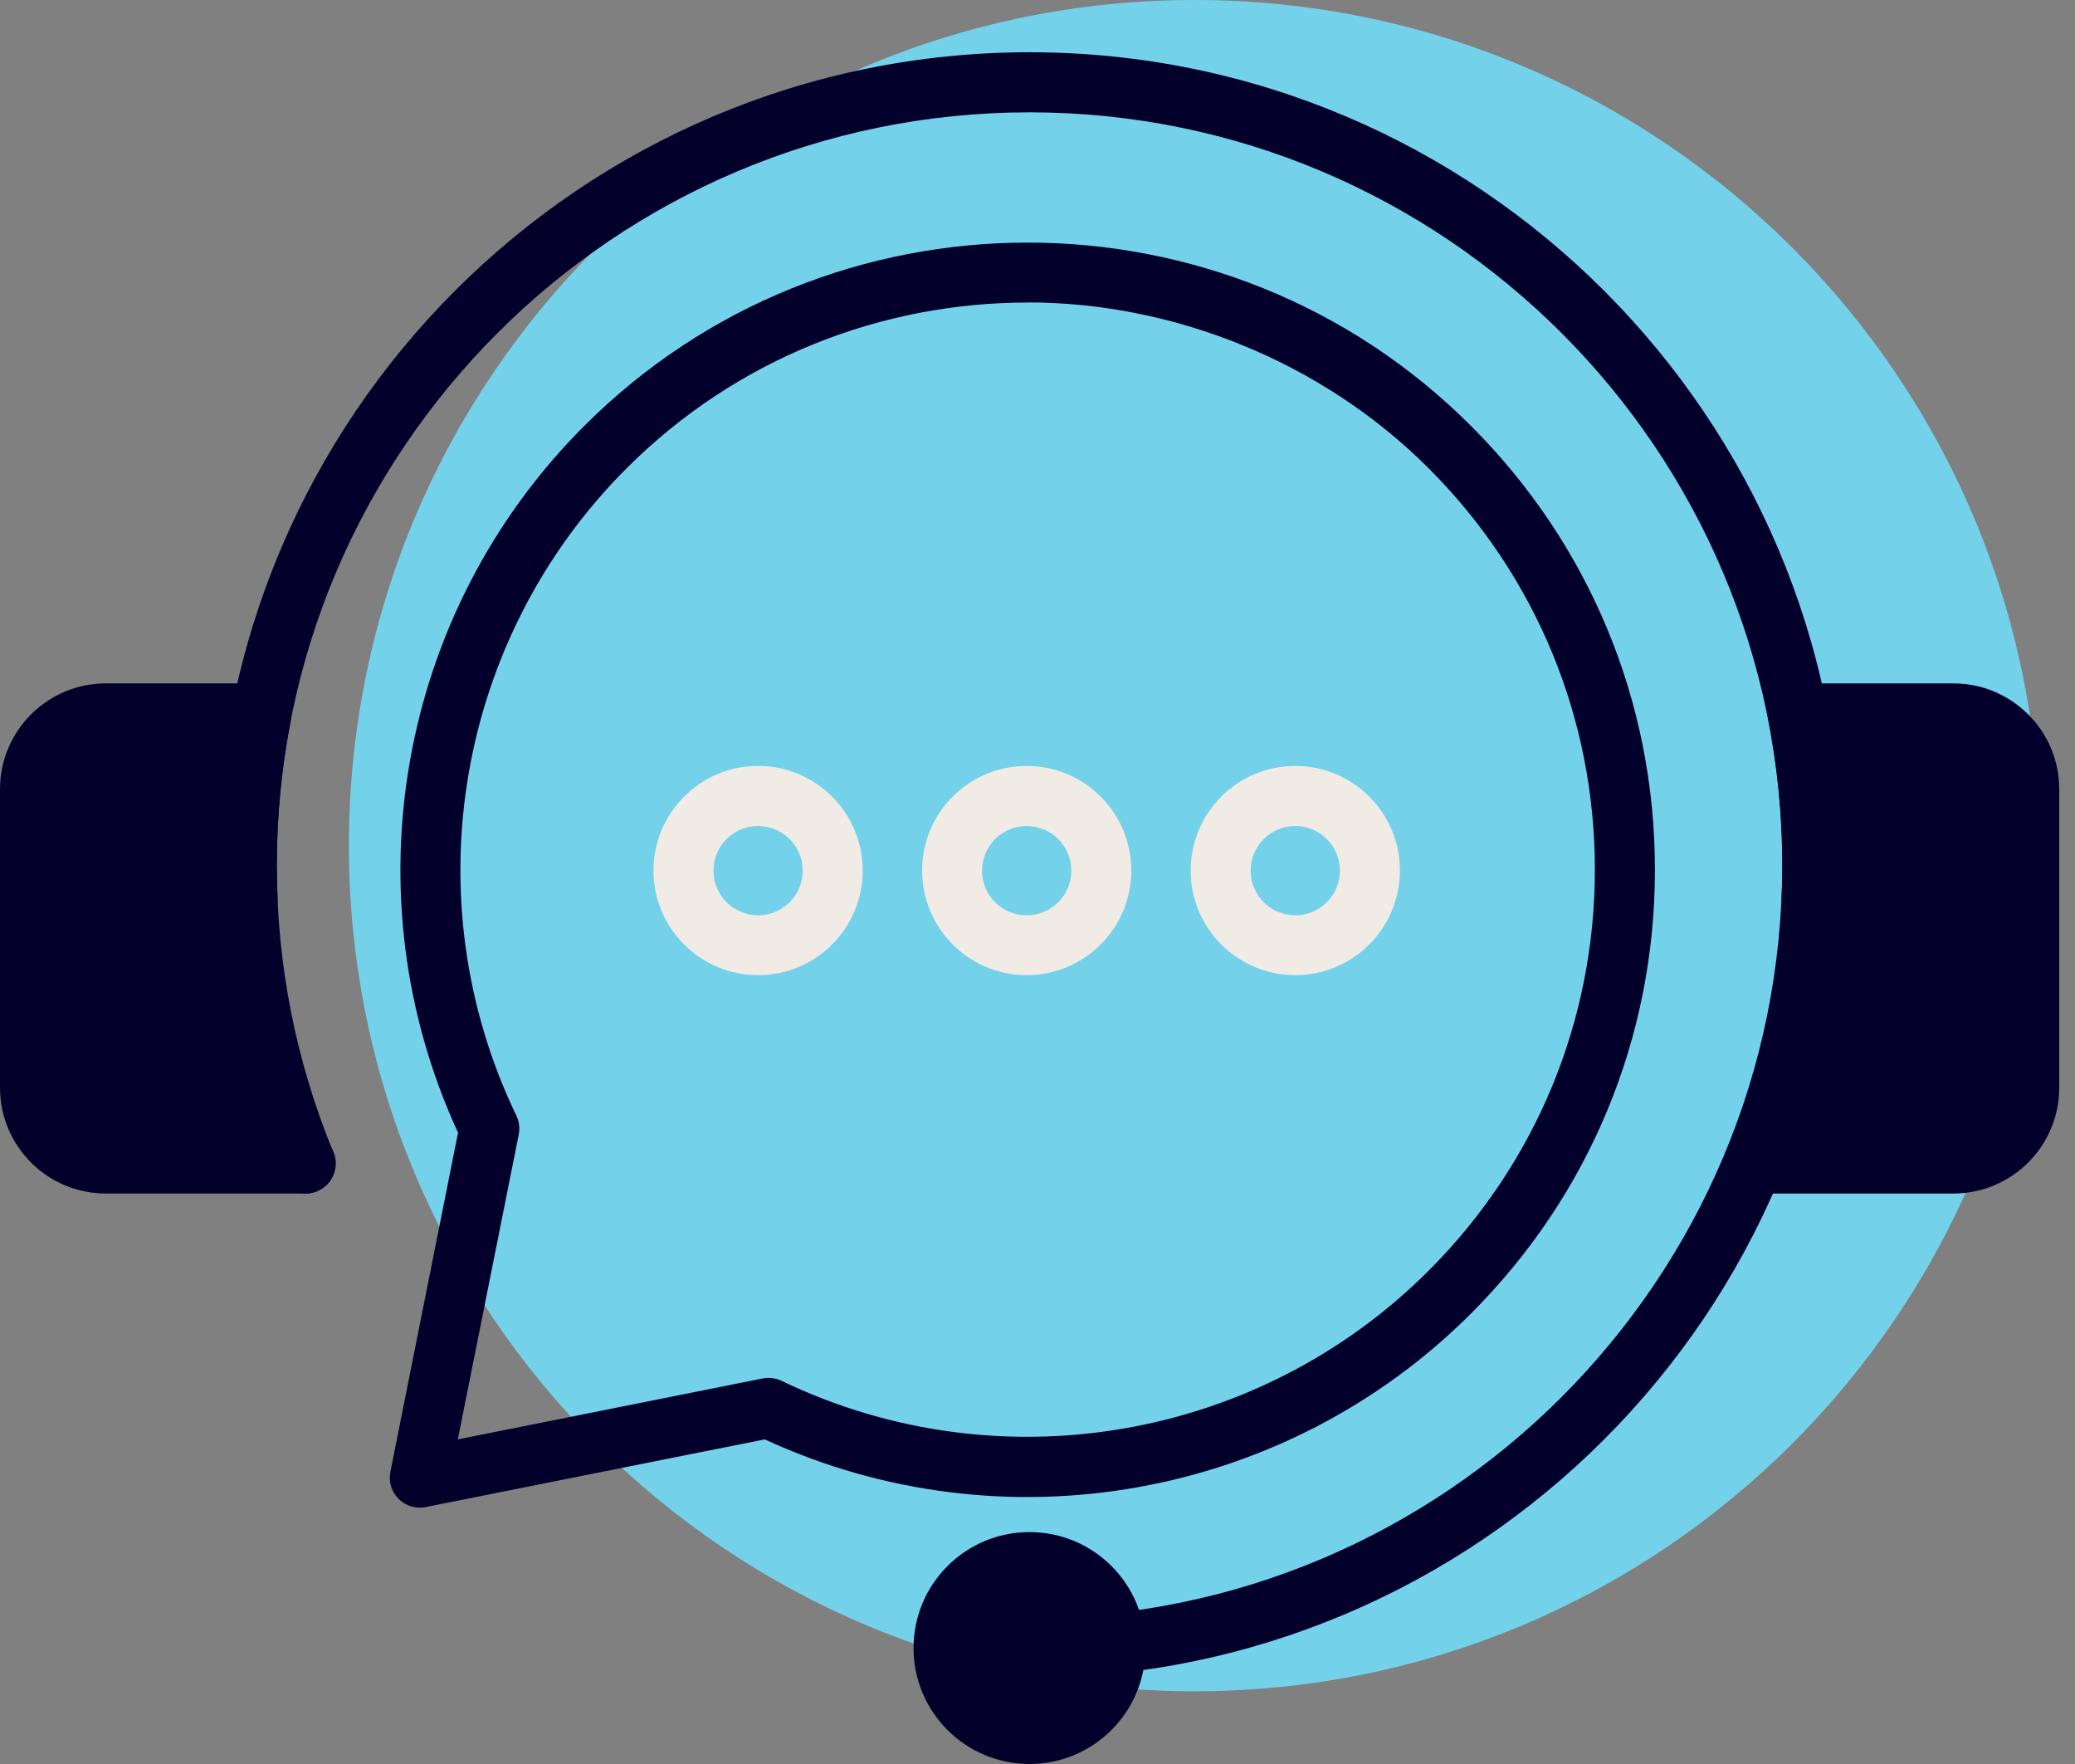
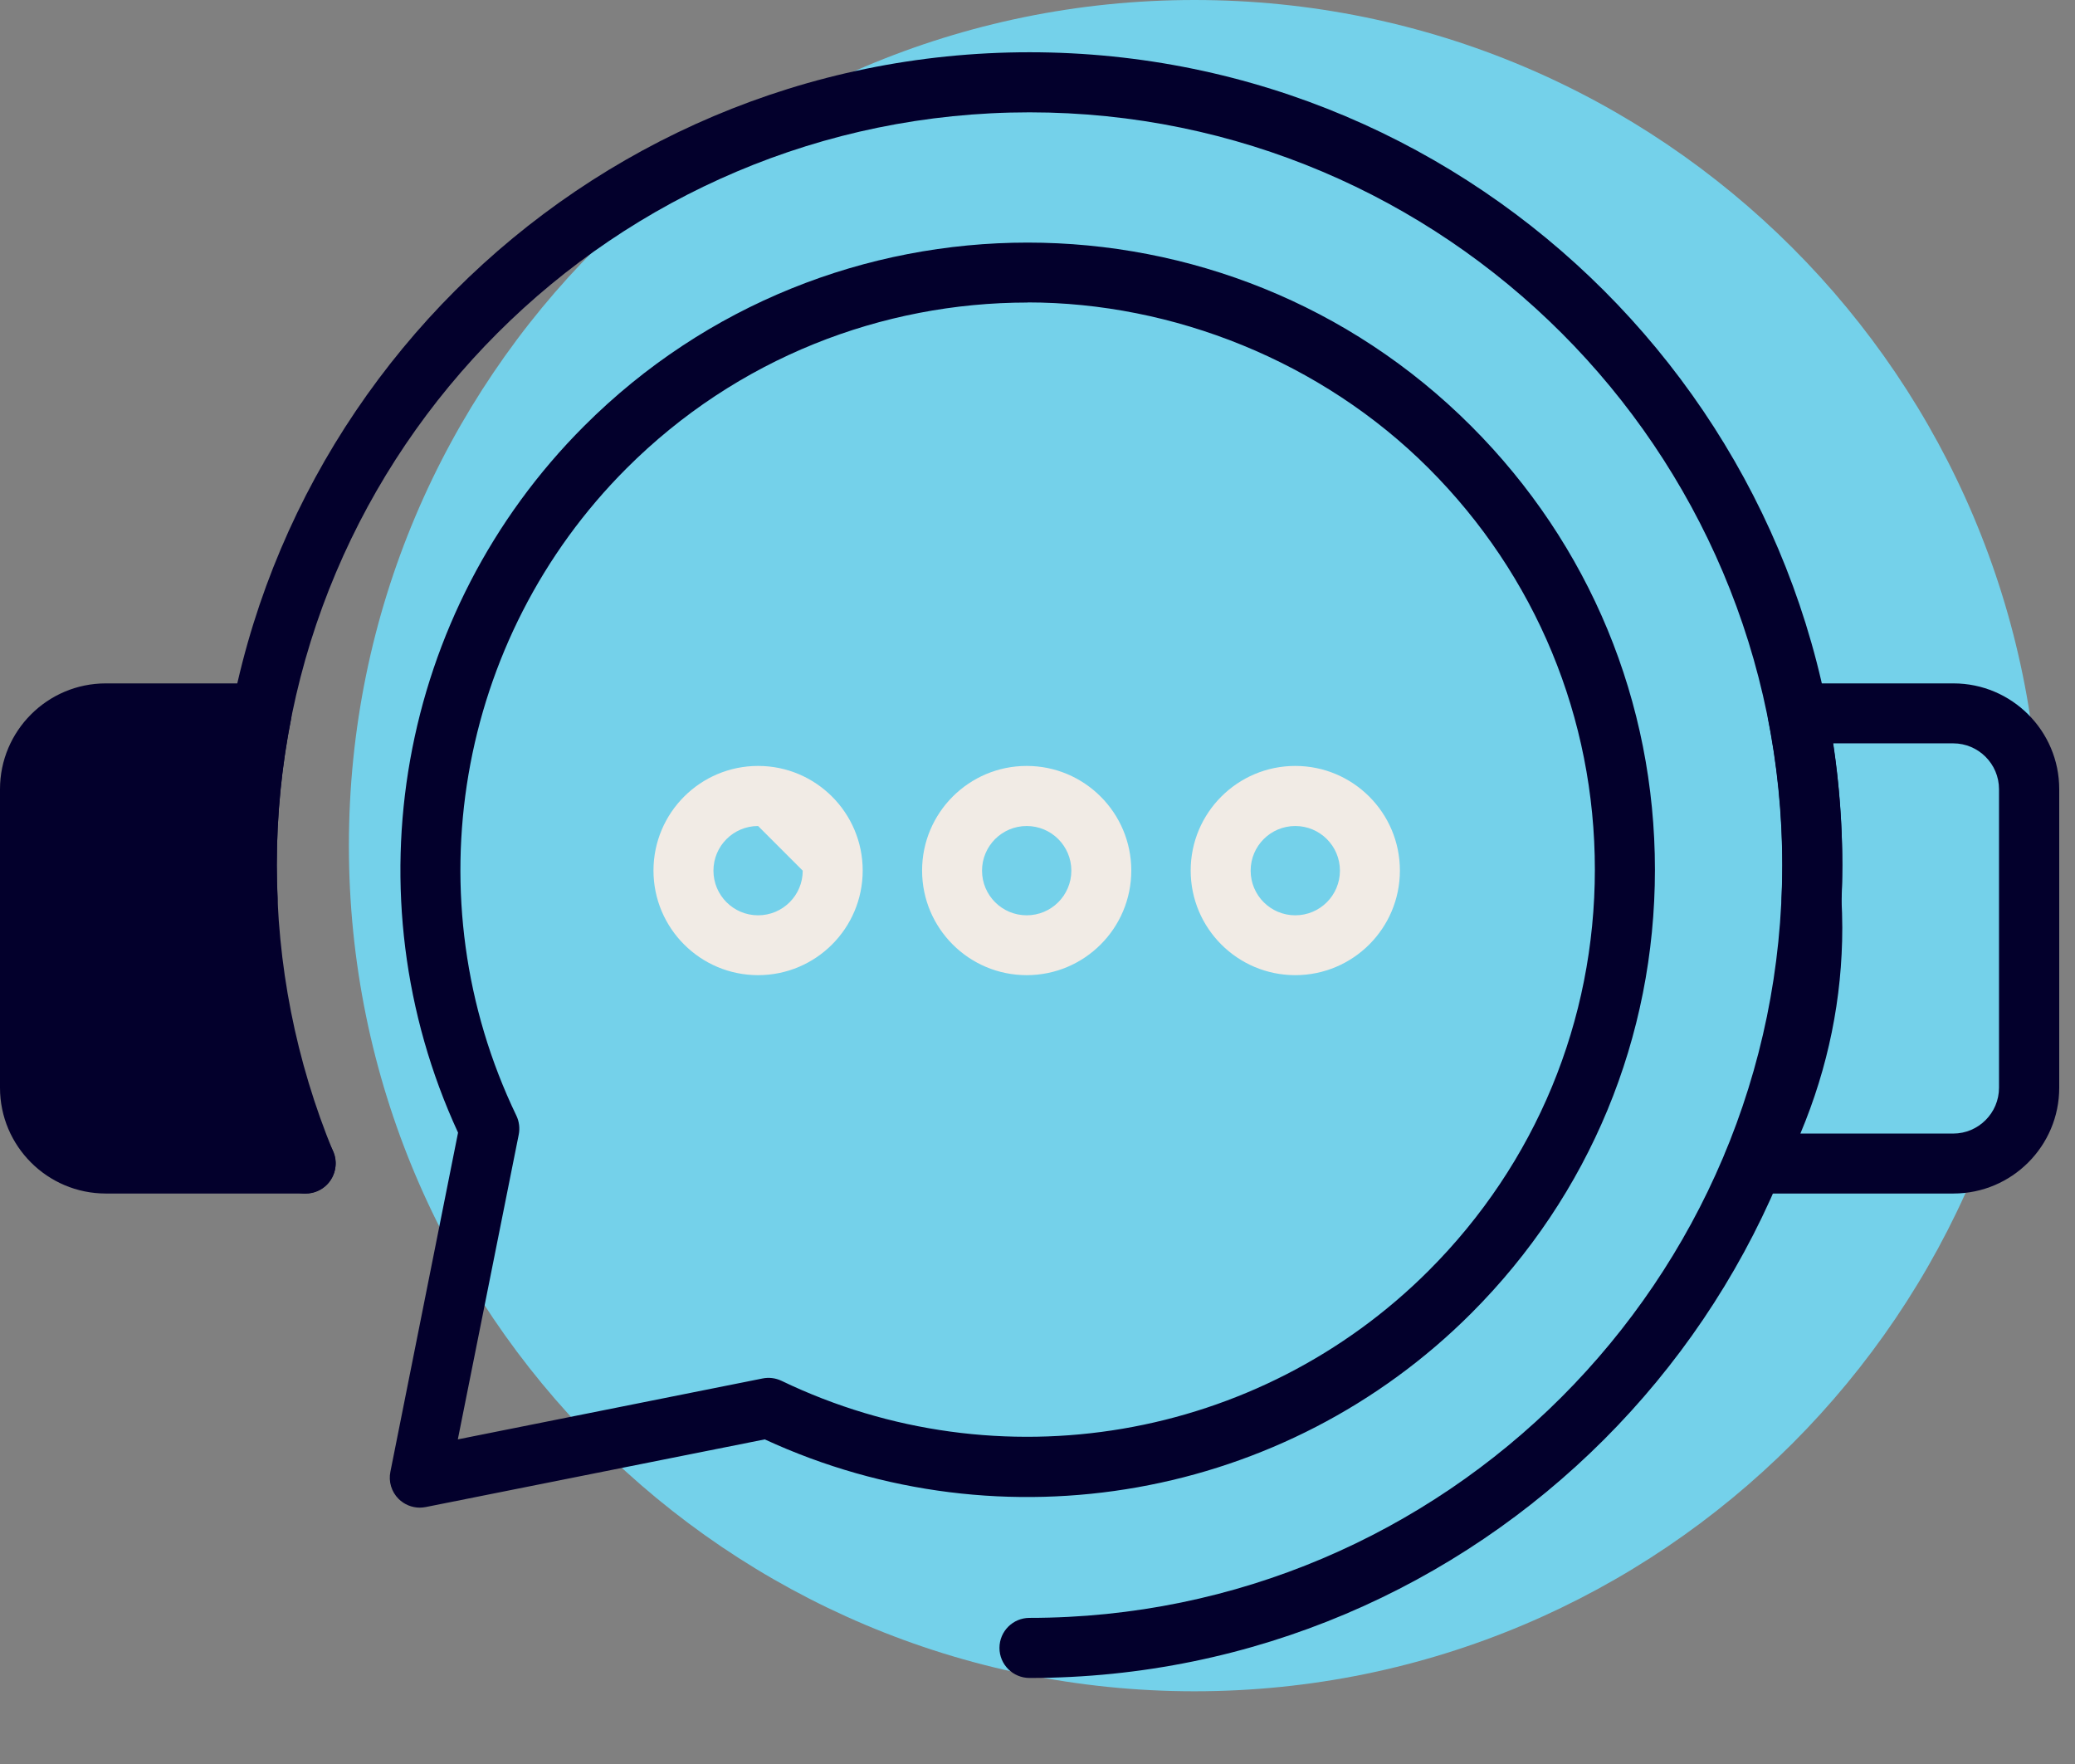
<svg xmlns="http://www.w3.org/2000/svg" width="100" height="85" viewBox="0 0 100 85" fill="none">
  <rect x="0" y="0" width="100" height="85" fill="#808080" stroke="none" />
  <g clip-path="url(#clip0_47_1184)">
    <path d="M57.563 81.496C80.067 81.496 98.311 63.253 98.311 40.748C98.311 18.244 80.067 0 57.563 0C35.058 0 16.814 18.244 16.814 40.748C16.814 63.253 35.058 81.496 57.563 81.496Z" fill="#74D1EA" />
    <path d="M20.228 72.647C19.85 72.647 19.479 72.495 19.208 72.225C18.865 71.881 18.718 71.391 18.814 70.918L22.075 54.577C16.78 43.108 19.191 29.488 28.148 20.532C39.931 8.742 59.117 8.742 70.901 20.532C76.613 26.244 79.756 33.831 79.756 41.909C79.756 49.986 76.613 57.574 70.901 63.285C61.945 72.242 48.325 74.653 36.856 69.358L20.515 72.619C20.419 72.636 20.323 72.647 20.233 72.647H20.228ZM49.524 14.578C42.523 14.578 35.521 17.242 30.192 22.571C21.991 30.773 19.856 43.311 24.886 53.76C25.021 54.042 25.061 54.363 24.999 54.673L22.064 69.358L36.749 66.423C37.059 66.361 37.374 66.4 37.661 66.535C48.116 71.566 60.649 69.431 68.851 61.229C74.016 56.064 76.861 49.198 76.861 41.897C76.861 34.597 74.016 27.731 68.851 22.565C63.685 17.4 56.52 14.572 49.519 14.572L49.524 14.578Z" fill="#03002C" />
    <path d="M49.615 80.854C48.815 80.854 48.167 80.206 48.167 79.406C48.167 78.607 48.815 77.959 49.615 77.959C69.617 77.959 85.89 61.685 85.89 41.683C85.89 21.681 69.623 5.413 49.615 5.413C29.607 5.413 13.339 21.686 13.339 41.689C13.339 46.477 14.257 51.13 16.065 55.517C16.369 56.255 16.02 57.1 15.282 57.404C14.544 57.709 13.699 57.359 13.395 56.621C11.441 51.884 10.449 46.86 10.449 41.689C10.449 20.092 28.018 2.518 49.615 2.518C71.211 2.518 88.785 20.087 88.785 41.683C88.785 63.28 71.217 80.854 49.615 80.854Z" fill="#03002C" />
-     <path d="M49.614 85C52.7 85 55.202 82.498 55.202 79.412C55.202 76.326 52.7 73.825 49.614 73.825C46.528 73.825 44.026 76.326 44.026 79.412C44.026 82.498 46.528 85 49.614 85Z" fill="#03002C" />
-     <path d="M36.535 46.989C33.752 46.989 31.493 44.731 31.493 41.948C31.493 39.165 33.752 36.907 36.535 36.907C39.317 36.907 41.576 39.165 41.576 41.948C41.576 44.731 39.317 46.989 36.535 46.989ZM36.535 39.802C35.346 39.802 34.383 40.765 34.383 41.953C34.383 43.142 35.346 44.105 36.535 44.105C37.723 44.105 38.686 43.142 38.686 41.953C38.686 40.765 37.723 39.802 36.535 39.802Z" fill="#F1EBE5" />
+     <path d="M36.535 46.989C33.752 46.989 31.493 44.731 31.493 41.948C31.493 39.165 33.752 36.907 36.535 36.907C39.317 36.907 41.576 39.165 41.576 41.948C41.576 44.731 39.317 46.989 36.535 46.989ZM36.535 39.802C35.346 39.802 34.383 40.765 34.383 41.953C34.383 43.142 35.346 44.105 36.535 44.105C37.723 44.105 38.686 43.142 38.686 41.953Z" fill="#F1EBE5" />
    <path d="M49.479 46.989C46.696 46.989 44.438 44.731 44.438 41.948C44.438 39.165 46.696 36.907 49.479 36.907C52.262 36.907 54.52 39.165 54.52 41.948C54.52 44.731 52.262 46.989 49.479 46.989ZM49.479 39.802C48.29 39.802 47.327 40.765 47.327 41.953C47.327 43.142 48.29 44.105 49.479 44.105C50.667 44.105 51.631 43.142 51.631 41.953C51.631 40.765 50.667 39.802 49.479 39.802Z" fill="#F1EBE5" />
    <path d="M62.423 46.989C59.641 46.989 57.382 44.731 57.382 41.948C57.382 39.165 59.641 36.907 62.423 36.907C65.206 36.907 67.465 39.165 67.465 41.948C67.465 44.731 65.206 46.989 62.423 46.989ZM62.423 39.802C61.235 39.802 60.272 40.765 60.272 41.953C60.272 43.142 61.235 44.105 62.423 44.105C63.612 44.105 64.575 43.142 64.575 41.953C64.575 40.765 63.612 39.802 62.423 39.802Z" fill="#F1EBE5" />
    <path d="M11.891 44.708C11.891 44.241 11.908 43.779 11.93 43.322C11.908 42.782 11.891 42.241 11.891 41.694C11.891 39.194 12.139 36.749 12.606 34.383H5.097C3.081 34.383 1.447 36.017 1.447 38.033V52.419C1.447 54.436 3.081 56.07 5.097 56.07H14.73V56.053C12.905 52.555 11.891 48.724 11.891 44.703V44.708Z" fill="#03002C" />
    <path d="M14.73 57.511H5.098C2.287 57.511 0 55.225 0 52.414V38.027C0 35.217 2.287 32.93 5.098 32.93H12.606C13.04 32.93 13.446 33.121 13.722 33.459C13.998 33.791 14.105 34.231 14.026 34.653C13.57 36.974 13.339 39.34 13.339 41.683C13.339 42.207 13.355 42.731 13.378 43.255C13.378 43.3 13.378 43.35 13.378 43.396C13.355 43.829 13.339 44.263 13.339 44.702C13.339 48.386 14.24 51.98 16.014 55.382C16.116 55.574 16.172 55.788 16.178 56.002C16.189 56.391 16.042 56.779 15.772 57.061C15.502 57.343 15.124 57.506 14.736 57.506L14.73 57.511ZM5.098 35.819C3.881 35.819 2.89 36.811 2.89 38.027V52.414C2.89 53.63 3.881 54.622 5.098 54.622H12.466C11.125 51.434 10.449 48.105 10.449 44.702C10.449 44.235 10.466 43.767 10.488 43.305C10.466 42.77 10.449 42.23 10.449 41.683C10.449 39.729 10.595 37.763 10.894 35.819H5.103H5.098Z" fill="#03002C" />
-     <path d="M86.627 34.377C87.095 36.743 87.343 39.188 87.343 41.689C87.343 42.235 87.326 42.776 87.303 43.317C87.332 43.779 87.343 44.241 87.343 44.708C87.343 48.73 86.329 52.56 84.504 56.058V56.07H94.136C96.153 56.07 97.786 54.436 97.786 52.419V38.033C97.786 36.017 96.153 34.383 94.136 34.383H86.627V34.377Z" fill="#03002C" />
    <path d="M94.136 57.511H84.504C84.11 57.511 83.738 57.354 83.462 57.066C83.191 56.785 83.045 56.402 83.062 56.008C83.073 55.794 83.124 55.574 83.225 55.382C85 51.98 85.901 48.386 85.901 44.702C85.901 44.263 85.89 43.829 85.861 43.396C85.861 43.345 85.861 43.3 85.861 43.255C85.884 42.731 85.901 42.213 85.901 41.683C85.901 39.334 85.67 36.968 85.214 34.653C85.129 34.231 85.242 33.791 85.518 33.459C85.794 33.127 86.199 32.93 86.633 32.93H94.142C96.953 32.93 99.24 35.217 99.24 38.027V52.414C99.24 55.225 96.953 57.511 94.142 57.511H94.136ZM86.768 54.622H94.13C95.347 54.622 96.338 53.63 96.338 52.414V38.027C96.338 36.811 95.347 35.819 94.13 35.819H88.34C88.633 37.763 88.785 39.729 88.785 41.683C88.785 42.224 88.768 42.765 88.745 43.3C88.768 43.762 88.785 44.229 88.785 44.697C88.785 48.099 88.109 51.422 86.768 54.616V54.622Z" fill="#03002C" />
  </g>
  <defs>
    <clipPath id="clip0_47_1184">
      <rect width="99.234" height="85" fill="white" />
    </clipPath>
  </defs>
</svg>